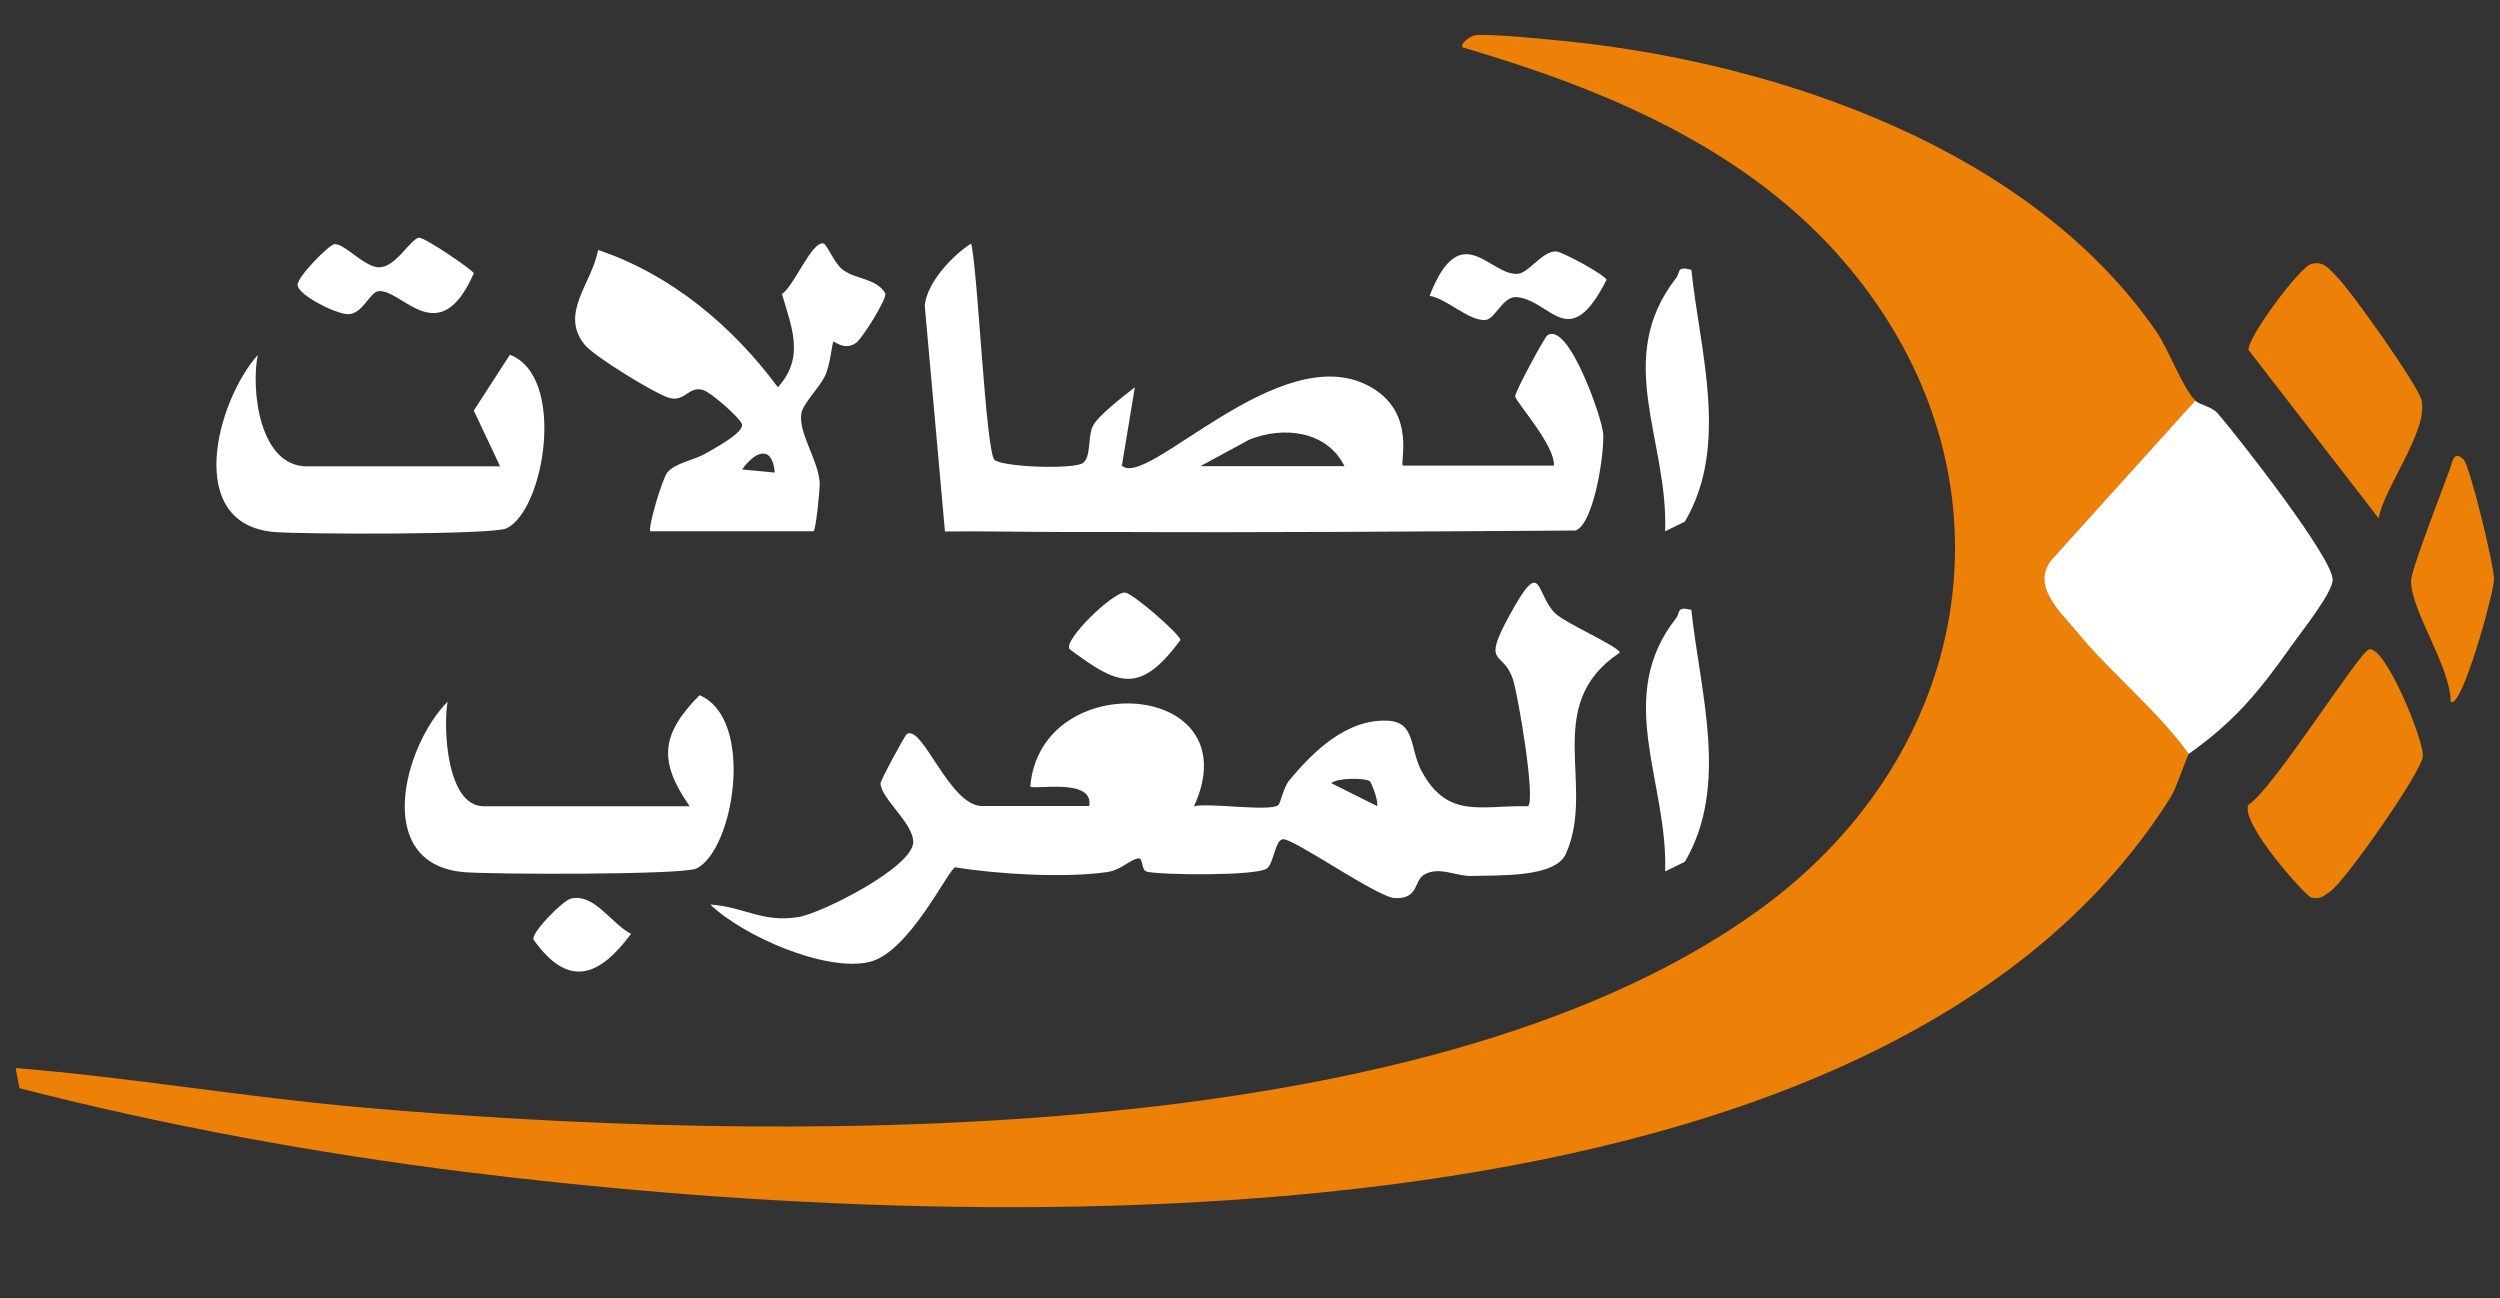
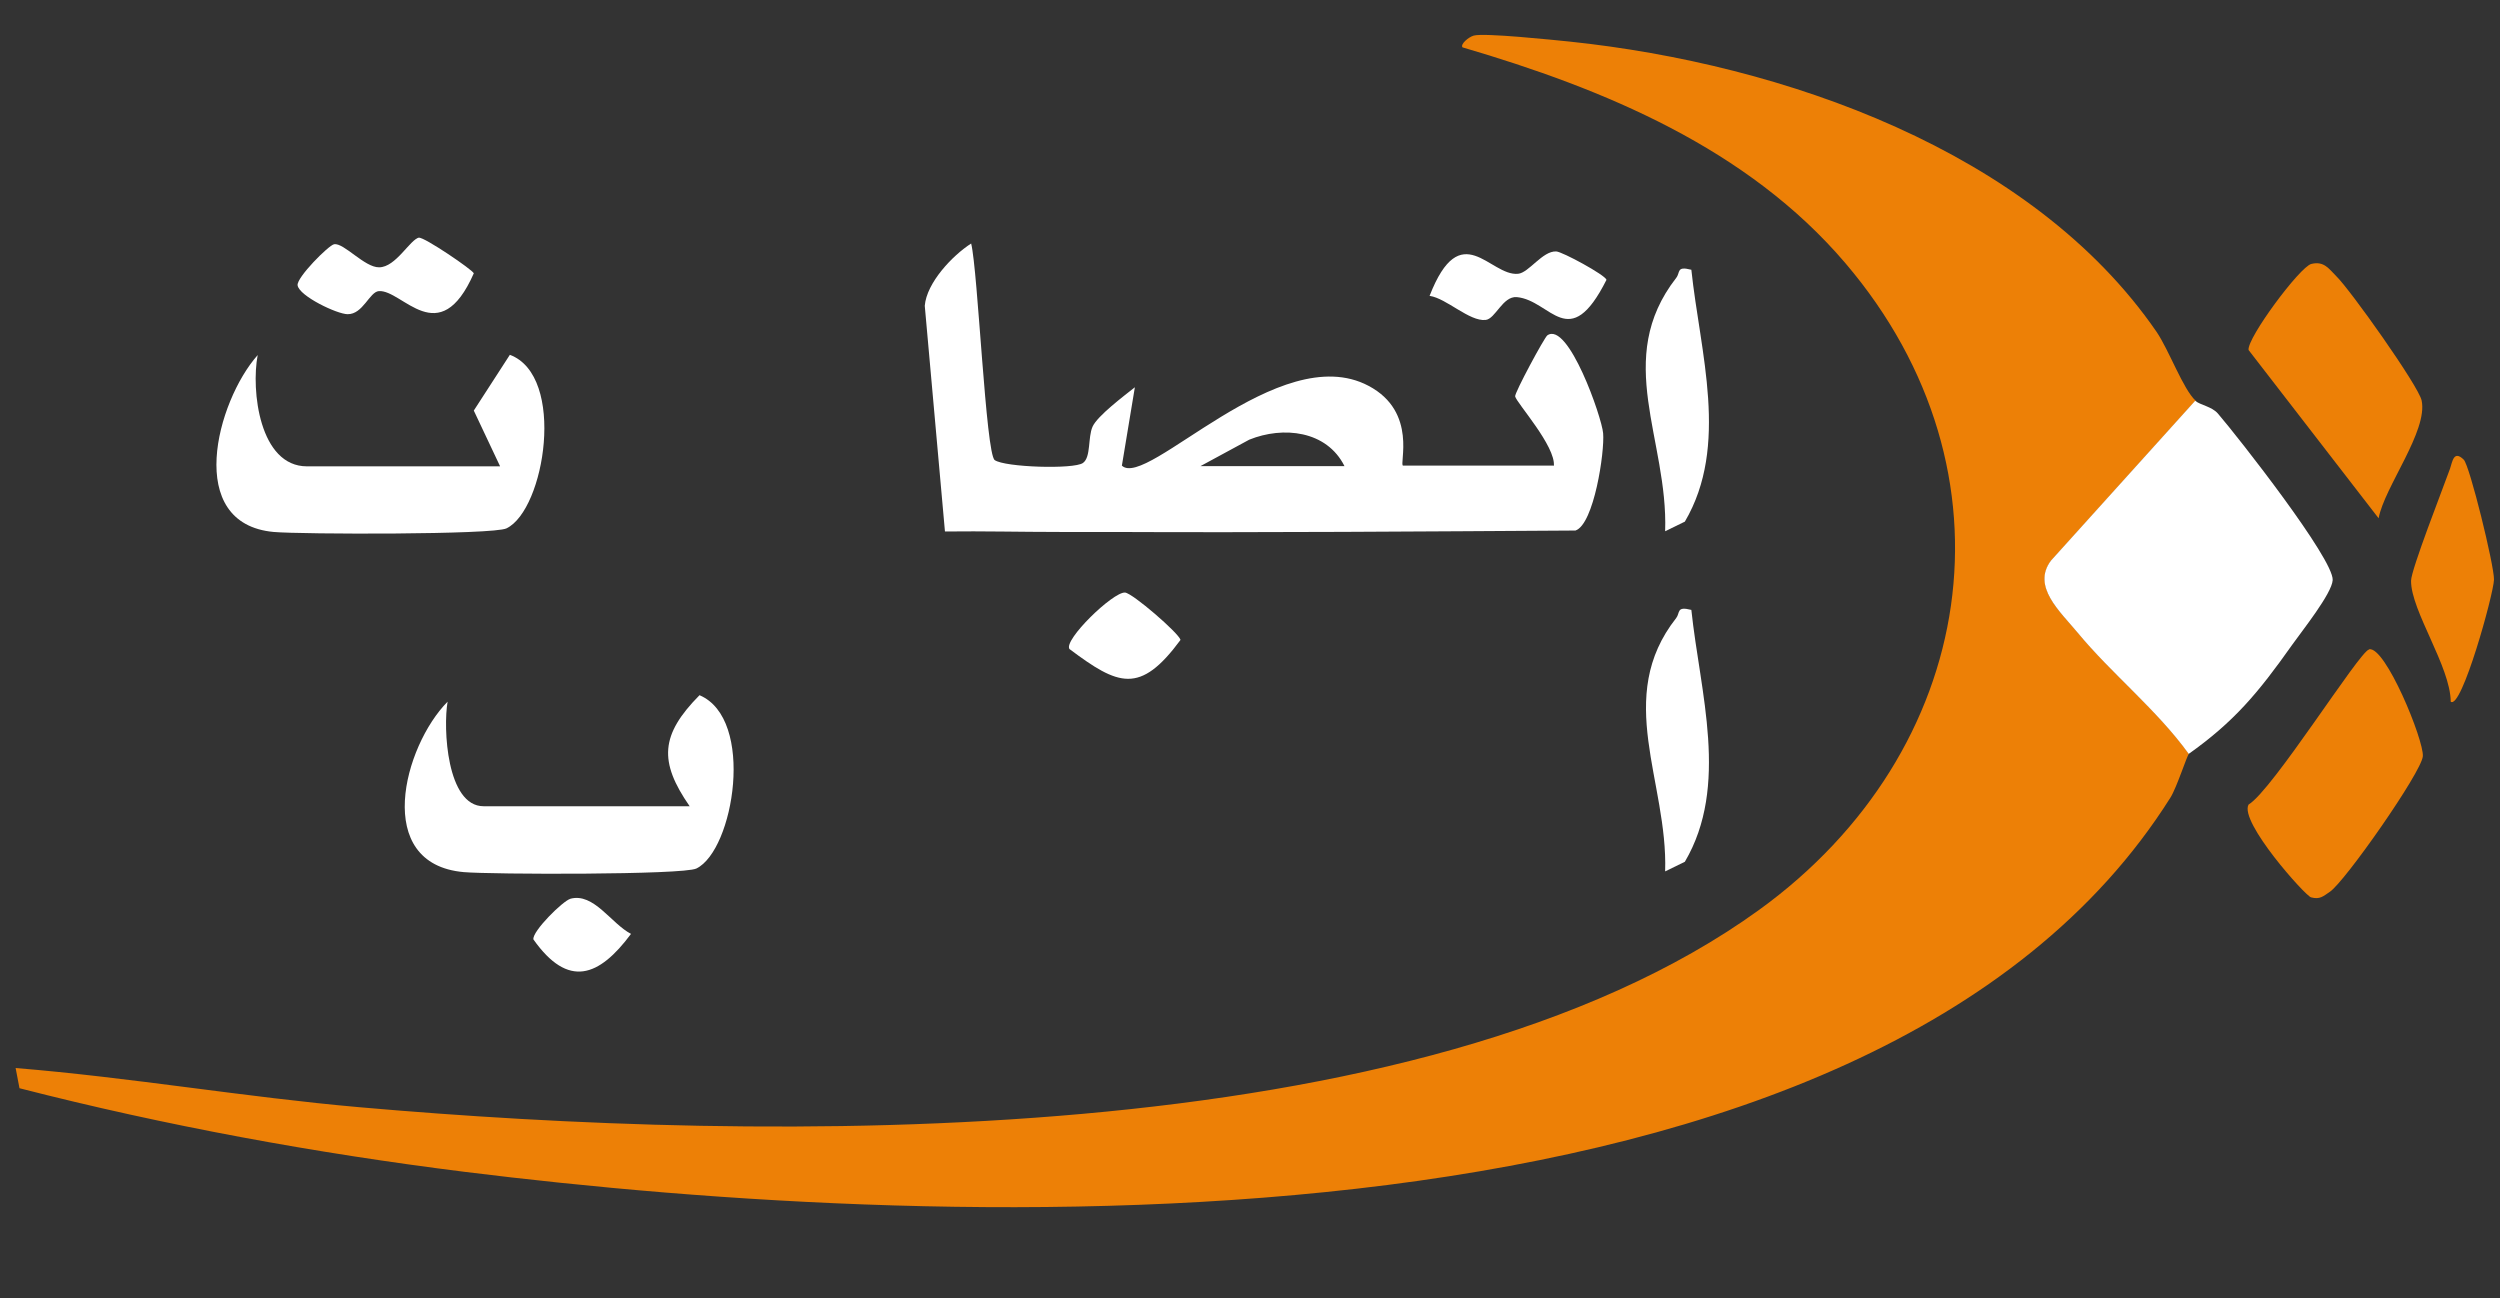
<svg xmlns="http://www.w3.org/2000/svg" id="Calque_1" version="1.1" viewBox="0 0 104 54">
  <rect x="0" y="0" width="104" height="54" fill="#333333" stroke="none" />
  <defs>
    <style>
      .st0 {
        fill: #ed8006;
      }

      .st1 {
        fill: #fff;
      }
    </style>
  </defs>
  <path class="st0" d="M91.33,16.67l-6,6.65c-.81,1.08.39,2.14,1.11,3,1.43,1.73,3.29,3.2,4.62,5.04-.08.06-.5,1.39-.77,1.82-12.41,19.7-50.77,18.08-70.95,15.57-6.23-.78-12.45-1.92-18.53-3.48l-.16-.84c4.78.39,9.53,1.21,14.3,1.63,16.73,1.47,44.12,2,58.23-8.21,9.08-6.57,11-18.2,3.59-26.9-4.07-4.78-10.03-7.25-15.93-8.98-.1-.13.25-.43.47-.49.44-.12,3.29.18,3.99.25,8.84.93,19.21,4.52,24.41,12.07.52.76,1.11,2.4,1.63,2.87Z" />
-   <path class="st1" d="M45.31,33.54c.22-1.2-2.29-.67-2.45-.82.42-5.03,9.21-4.41,6.81.82.72-.15,3.07.23,3.5-.04.1-.07.22-.75.46-1.03.99-1.2,2.38-2.56,4.08-2.49,1.2.05.91,1.15,1.44,2.12,1.09,1.99,2.46,1.39,4.42,1.44.31-.31-.4-4.51-.62-5.24-.4-1.31-1.36-.51-.14-2.73,1.35-2.46,1.05-.91,1.87-.07.4.41,2.7,1.41,2.7,1.65-3.28,2.18-.97,5.54-2.24,8.37-.45,1-2.78.88-3.92.92-.65.02-1.37-.43-2-.04-.4.26-.21,1.01-1.2.96-.73-.04-4.21-2.49-4.65-2.45-.33.03-.38,1.02-.67,1.22-.45.32-4.46.27-5,.13-.22-.06-.15-.56-.32-.55-.35.01-.7.48-1.34.57-1.77.25-4.51.09-6.3-.2-.28.05-1.91,3.55-3.58,3.94-1.84.42-5.26-1.09-6.61-2.39,1.39.09,2.16.76,3.66.52.95-.15,4.75-2.06,4.78-3.11.02-.79-1.35-1.82-1.36-2.46,0-.12,1-1.97,1.09-2.04.64-.44,1.78,2.99,3.13,2.99h4.49ZM56.97,32.49c-.21-.13-1.33-.14-1.59.09l1.9.95c.1-.1-.22-.99-.31-1.05Z" />
  <path class="st1" d="M64.64,19.39c.09-.82-1.56-2.64-1.61-2.9-.03-.14,1.22-2.46,1.34-2.54.87-.6,2.27,3.42,2.32,4.07.07.77-.38,3.79-1.15,4.05-6.43.04-12.87.09-19.3.06-.83,0-1.32,0-2.15,0-1.59,0-3.19-.04-4.78-.02l-.84-9.39c.08-.96,1.15-2.09,1.93-2.59.28,1.13.61,8.75.98,9.01.42.3,3.29.39,3.67.12.34-.24.2-1.06.4-1.51s1.32-1.29,1.76-1.64l-.54,3.26c1.03.99,6.54-5.29,10.26-3.32,2.07,1.09,1.25,3.32,1.44,3.32h6.26ZM55.93,19.39c-.74-1.48-2.55-1.67-3.96-1.1l-2.03,1.1h5.99Z" />
  <path class="st1" d="M91.05,31.36c-1.33-1.84-3.19-3.31-4.62-5.04-.72-.87-1.92-1.92-1.11-3l6-6.65c.2.18.7.24.95.54.85.99,4.81,6.04,4.77,6.92-.03.56-1.28,2.12-1.69,2.7-1.42,2.01-2.42,3.2-4.31,4.54Z" />
-   <path class="st1" d="M27.06,22.11c-.13-.12.49-2.18.69-2.44.32-.42,1.13-.52,1.63-.82.32-.19,1.62-.87,1.48-1.22-.1-.27-1.31-1.33-1.62-1.41-.61-.16-.73.49-1.37.34-.55-.13-3.16-1.74-3.54-2.21-1.07-1.31.29-2.54.55-3.95,3.03,1.01,5.6,3.17,7.48,5.71,1.14-1.26.56-2.51.17-3.88.48-.29,1.25-2.23,1.73-2.1.15.04.44.83.81,1.1.54.4,1.37.34,1.76.97.06.27-.96,1.86-1.2,2.05-.49.37-.92-.07-.96-.04-.05.05-.14,1.01-.35,1.43-.24.49-.88,1.12-.97,1.5-.2.79.71,2.01.75,2.96.01.22-.16,2-.26,2h-6.81ZM32.23,19.66c-.09-1.12-.77-.95-1.36-.13l1.36.13Z" />
  <path class="st1" d="M20.8,19.39l-1.09-2.31,1.5-2.32c2.35.88,1.46,6.45-.14,7.22-.55.27-8.53.25-9.68.15-3.74-.34-2.38-5.43-.67-7.36-.28,1.46.07,4.63,2.05,4.63h8.03Z" />
  <path class="st1" d="M28.69,33.54c-1.29-1.86-1.22-2.97.41-4.62,2.33.99,1.43,6.45-.13,7.21-.55.27-8.53.25-9.68.15-3.8-.34-2.5-5.24-.67-7.09-.19,1.09-.04,4.35,1.5,4.35h8.58Z" />
  <path class="st0" d="M98.55,27.01c.68-.15,2.29,3.79,2.24,4.45s-3.25,5.23-3.87,5.64c-.27.18-.41.33-.78.23-.24-.06-3-3.15-2.6-3.86,1-.6,4.61-6.37,5.01-6.45Z" />
  <path class="st0" d="M98.95,21.56l-5.41-7c-.07-.49,2.13-3.46,2.61-3.58.53-.13.73.2,1.04.51.57.55,3.42,4.56,3.55,5.17.27,1.27-1.55,3.6-1.79,4.9Z" />
  <path class="st1" d="M70.36,11.22c.36,3.43,1.59,7.32-.27,10.48l-.82.4c.13-3.82-2.17-7.16.46-10.54.18-.23,0-.5.62-.34Z" />
  <path class="st1" d="M70.36,25.37c.36,3.43,1.59,7.32-.27,10.48l-.82.4c.12-3.73-2.14-7.24.46-10.54.17-.22,0-.5.62-.34Z" />
  <path class="st0" d="M102.49,19.12c.25.24,1.27,4.41,1.26,4.99s-1.35,5.43-1.8,5.08c-.01-1.46-1.66-3.79-1.65-5.03,0-.46,1.33-3.85,1.62-4.66.1-.29.15-.79.57-.38Z" />
  <path class="st1" d="M17.43,9.89c.21-.04,2.24,1.34,2.28,1.48-1.44,3.27-2.97.67-3.95.74-.39.03-.66.97-1.3.96-.43,0-2.01-.75-2.08-1.2-.05-.32,1.29-1.67,1.52-1.71.4-.07,1.27.97,1.87.96.7,0,1.29-1.17,1.67-1.24Z" />
  <path class="st1" d="M59.47,12.31c1.3-3.34,2.51-.81,3.68-.92.45-.04,1.02-.96,1.59-.93.25.01,2.04.98,2.09,1.18-1.56,3.1-2.31.85-3.73.72-.59-.05-.89.91-1.3.95-.67.07-1.63-.9-2.32-1Z" />
  <path class="st1" d="M44.49,27c-.26-.37,1.81-2.38,2.31-2.35.31.02,2.24,1.69,2.31,1.97-1.69,2.29-2.59,1.9-4.62.38Z" />
  <path class="st1" d="M23.72,37.39c.98-.27,1.7,1.03,2.53,1.46-1.33,1.79-2.61,2.28-4.06.23-.06-.33,1.23-1.61,1.54-1.69Z" />
</svg>